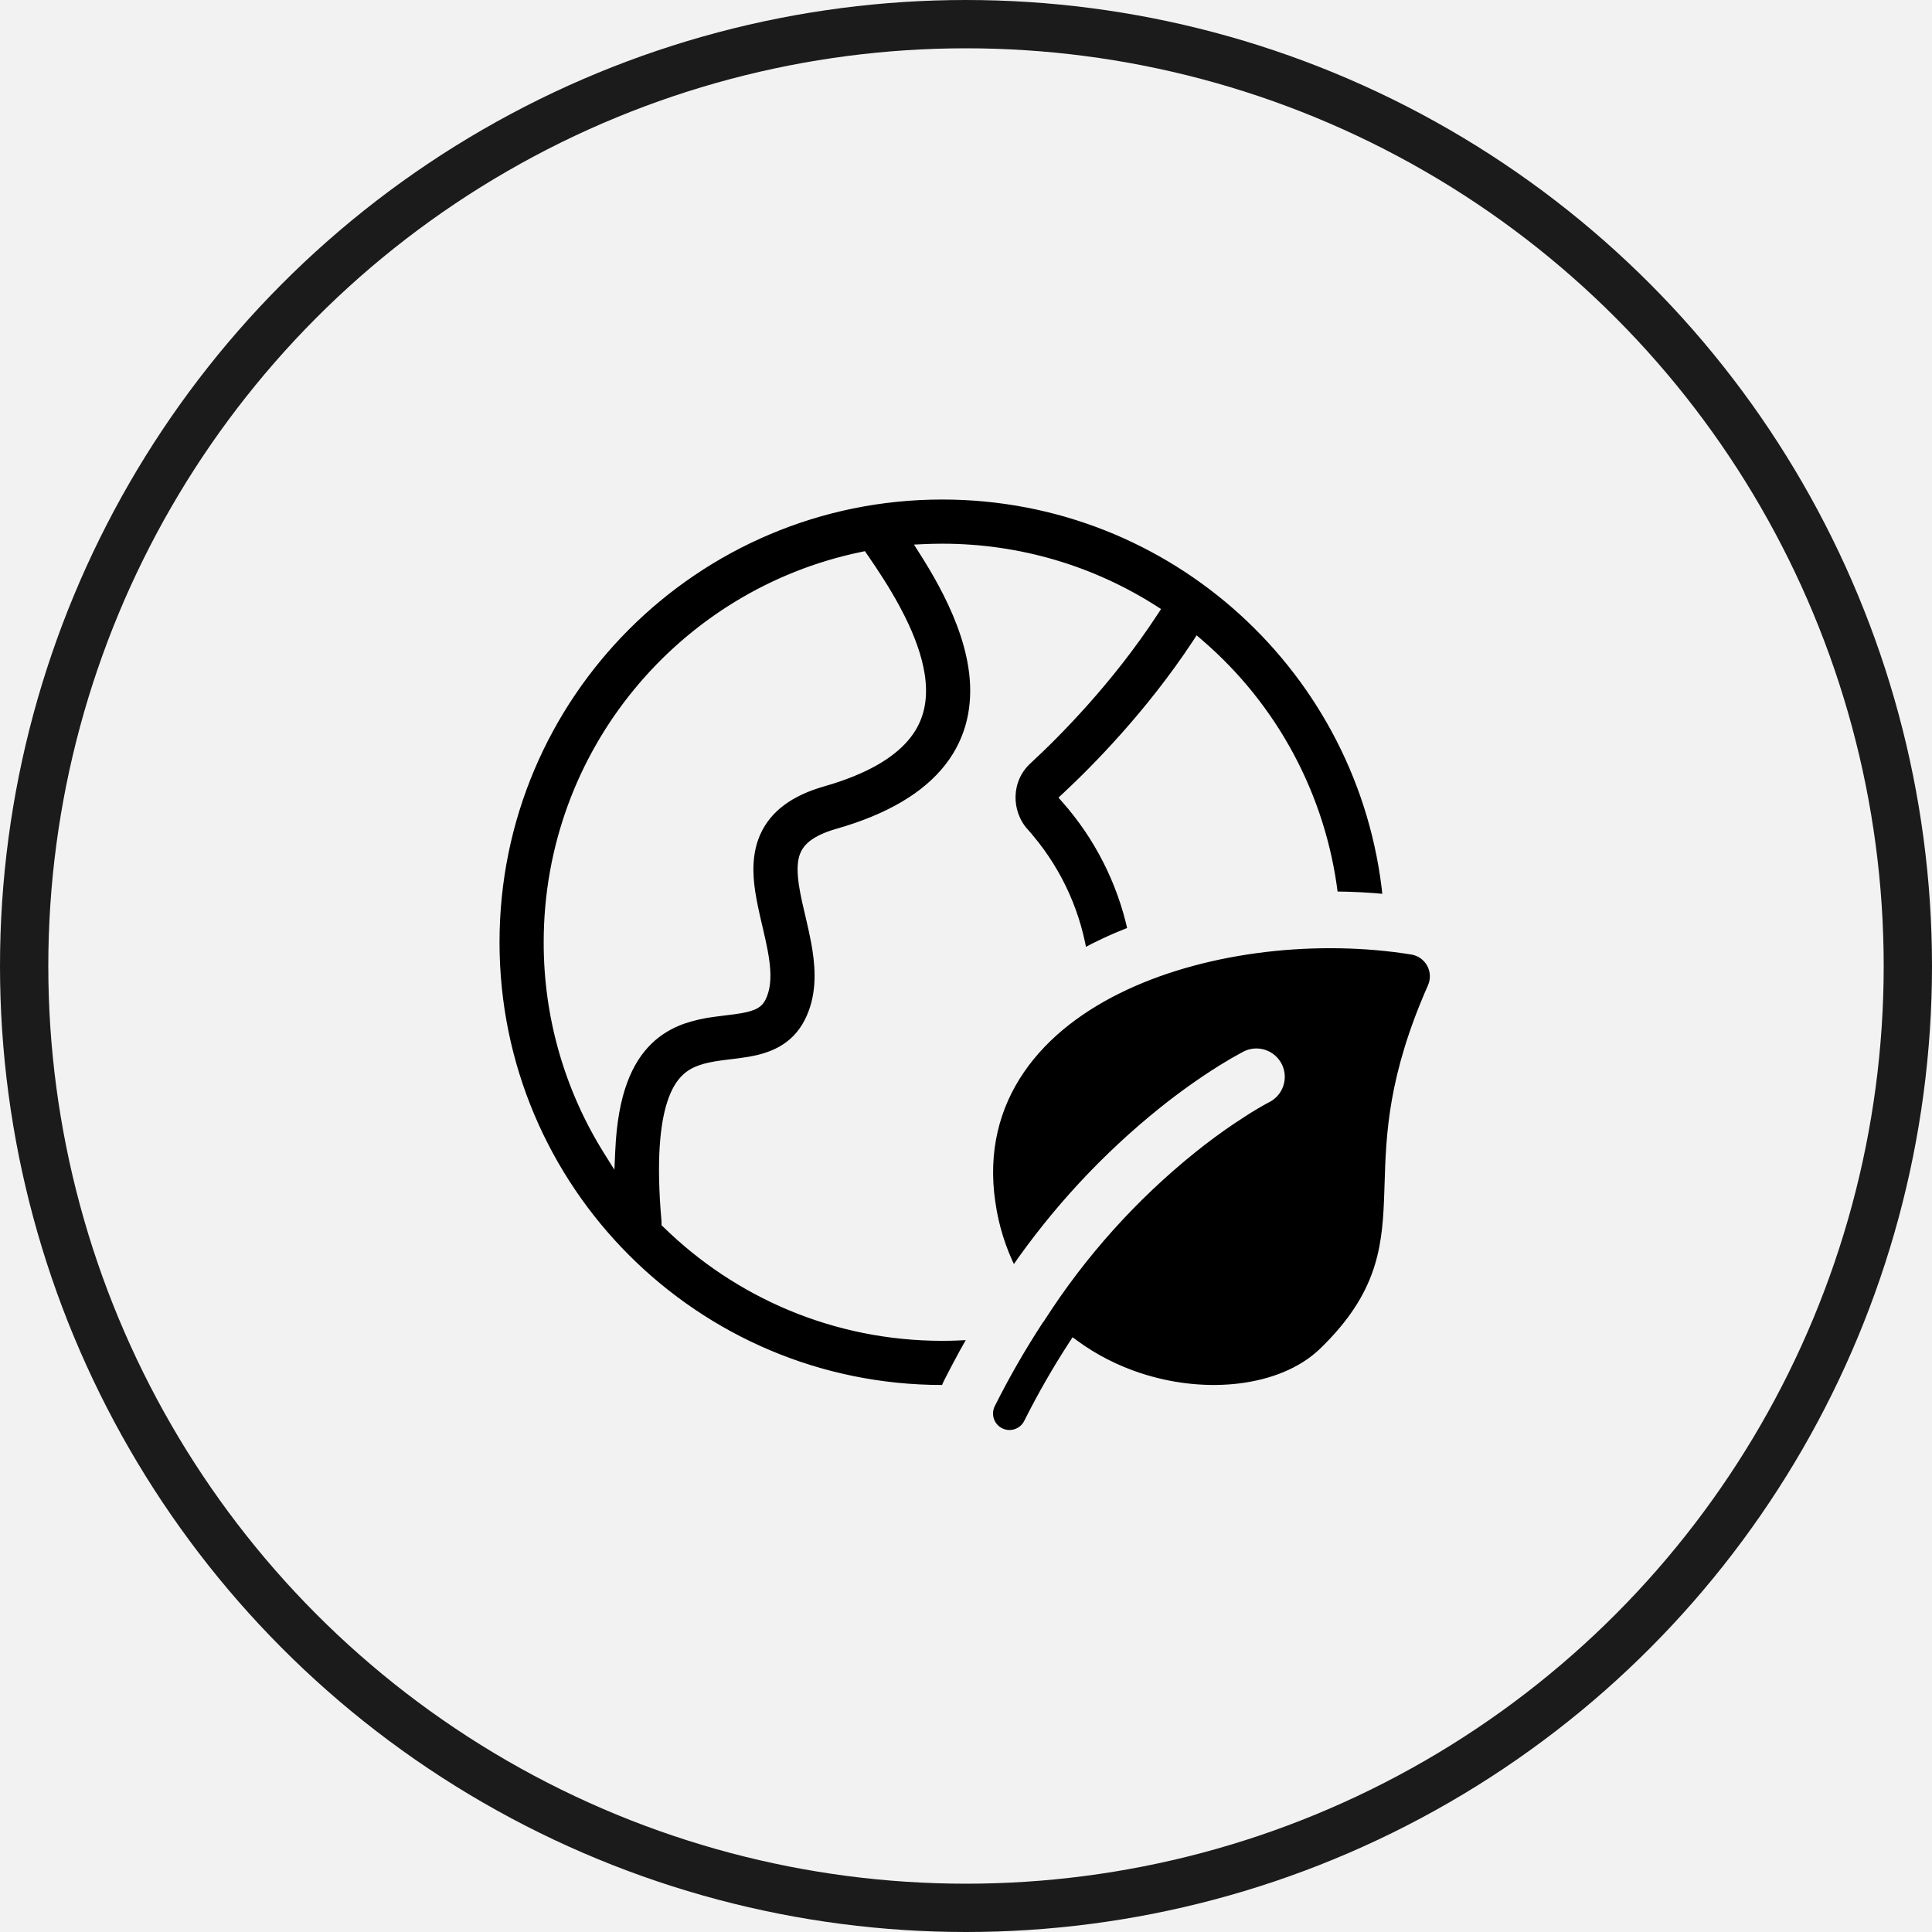
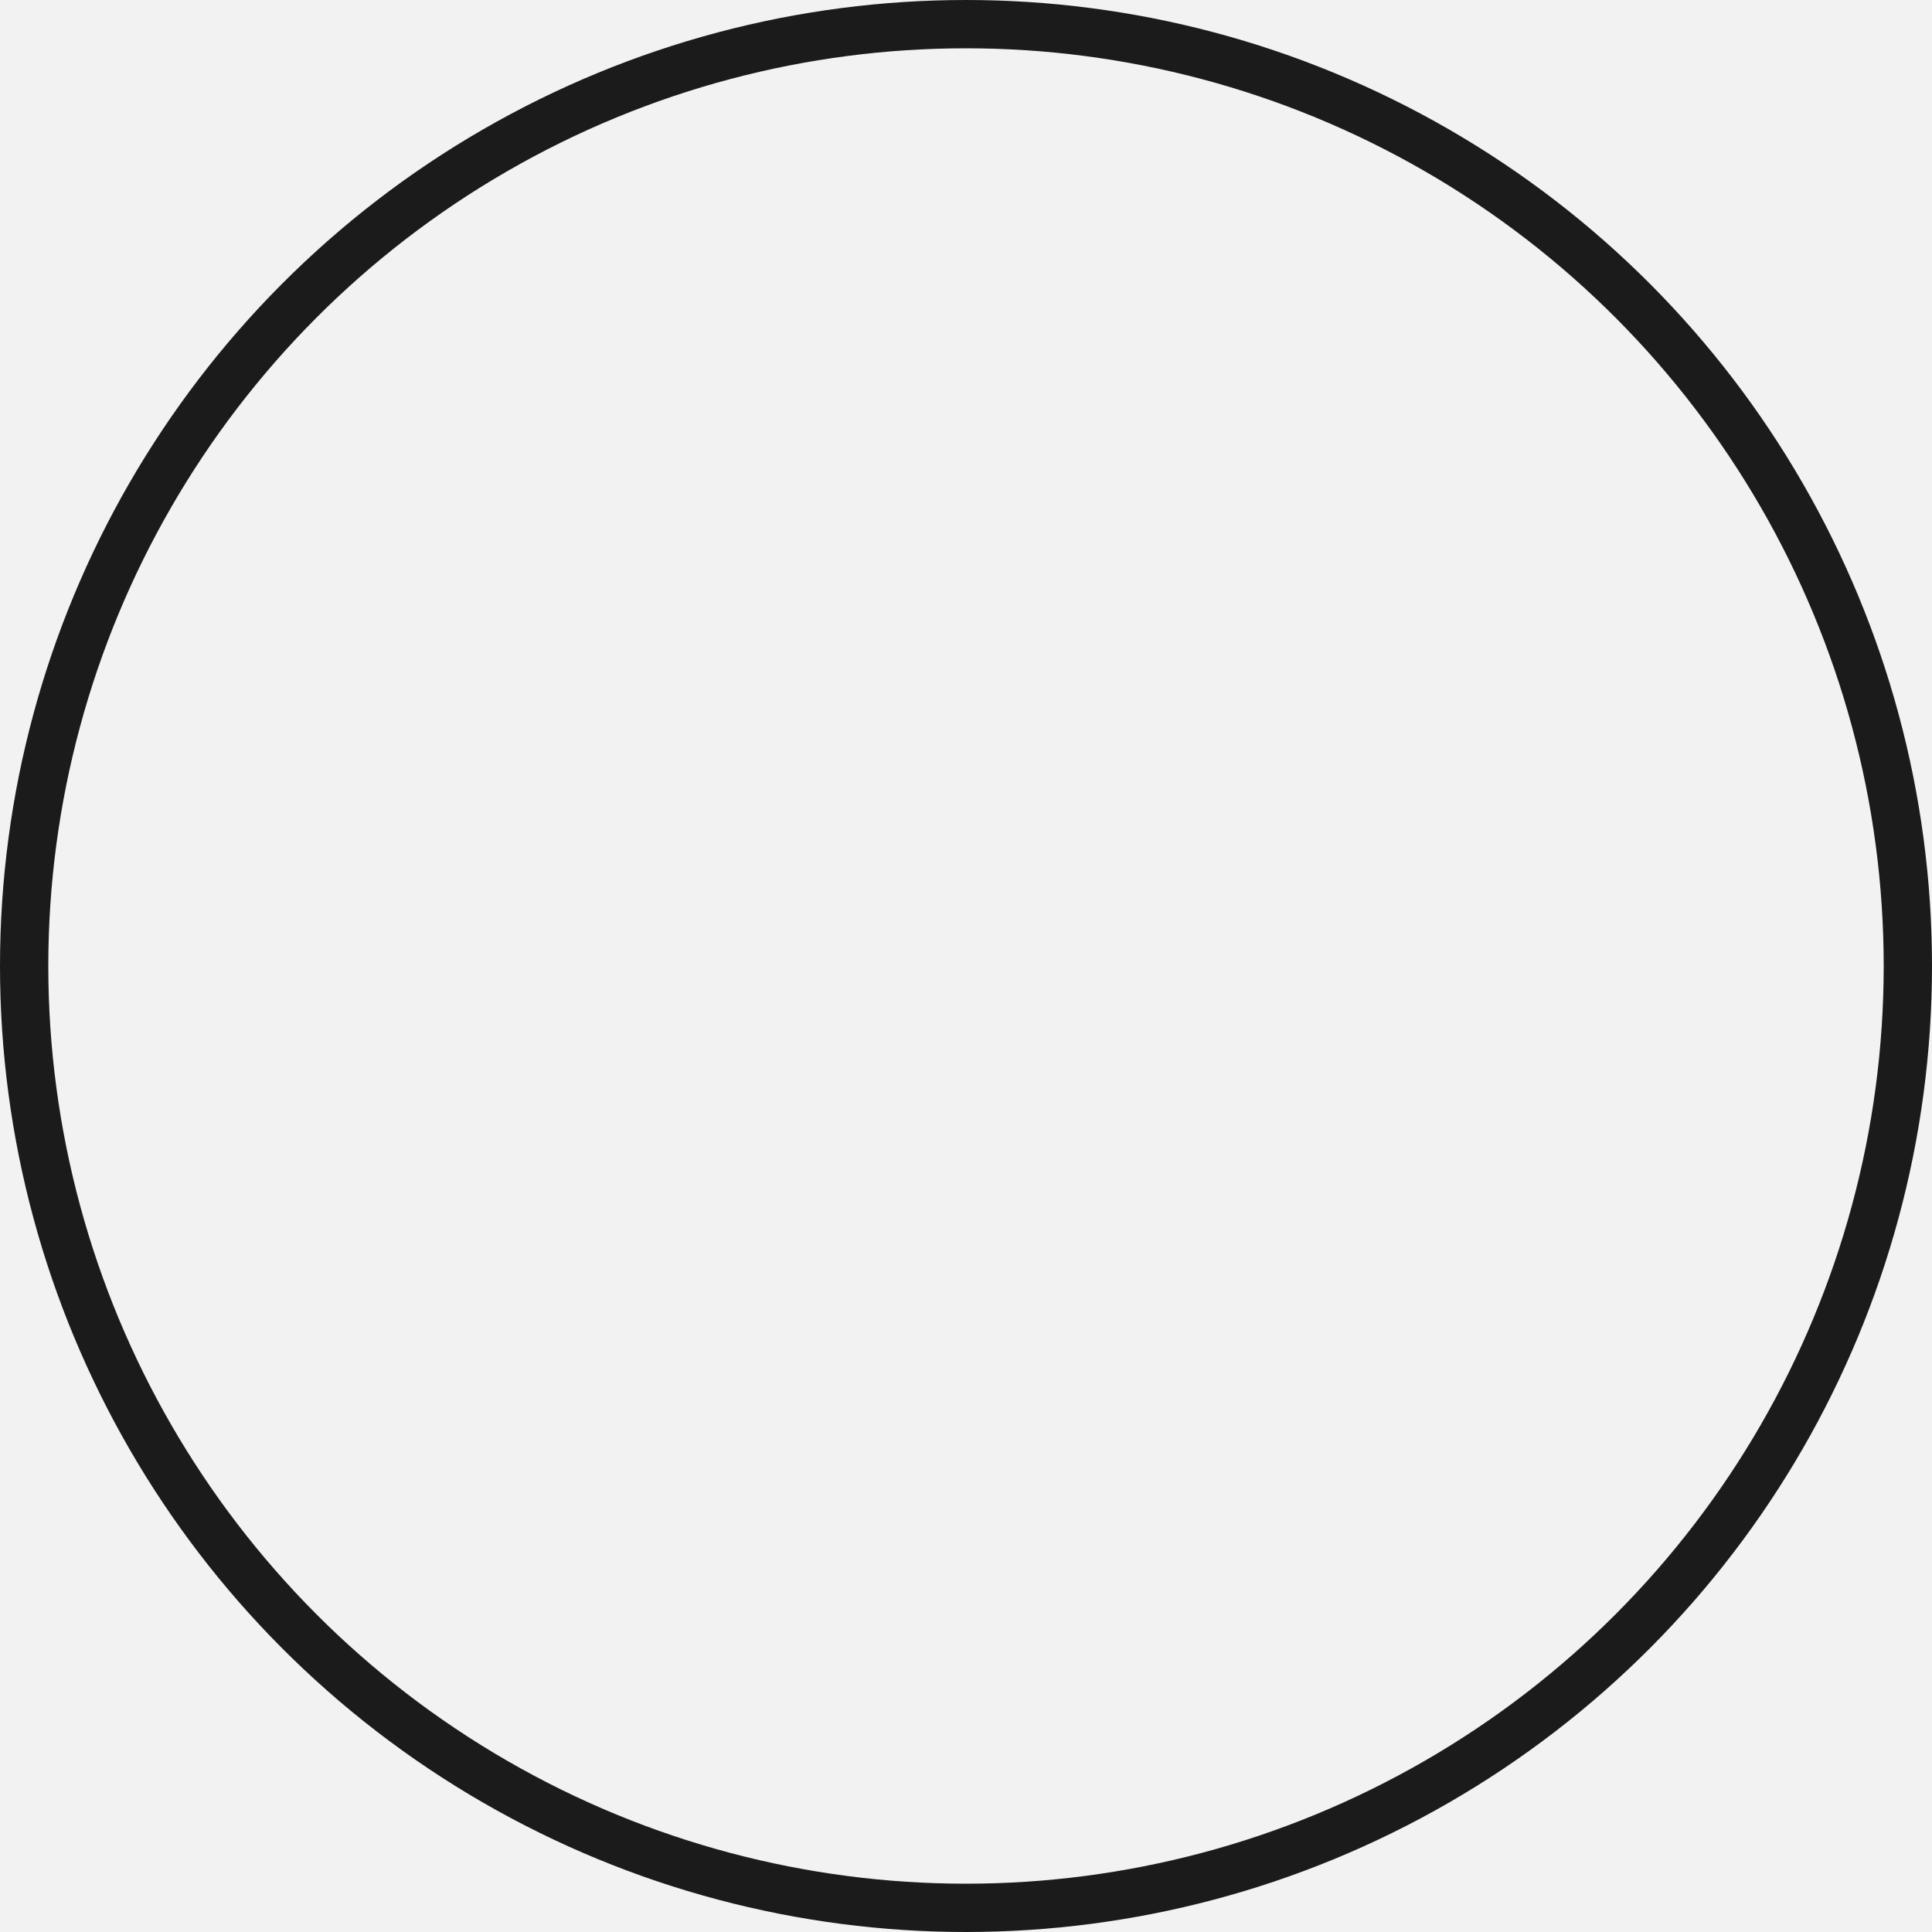
<svg xmlns="http://www.w3.org/2000/svg" fill="none" viewBox="0 0 120 120" height="120" width="120">
  <rect x="0" y="0" width="120" height="120" fill="#808080" stroke="none" />
  <g clip-path="url(#clip0_5524_212)">
    <rect fill="#F2F2F2" height="120" width="120" />
    <circle stroke-width="3" stroke="#1C1B1B" r="58.5" cy="60" cx="60" />
    <g clip-path="url(#clip1_5524_212)">
-       <path stroke-width="0.37" stroke="#F2F2F2" fill="black" d="M69.928 61.306C75.148 58.871 81.945 58.177 87.689 59.105C87.924 59.142 88.147 59.234 88.341 59.372C88.535 59.51 88.695 59.69 88.809 59.899C88.922 60.109 88.987 60.341 88.996 60.579C89.006 60.817 88.96 61.054 88.864 61.272V61.273C86.388 66.87 86.276 70.501 86.183 73.557L86.166 74.061C86.116 75.56 86.04 77.076 85.573 78.611L85.475 78.919C84.906 80.597 83.887 82.192 82.13 83.894C80.808 85.174 78.925 85.879 76.961 86.115C75.101 86.339 73.052 86.16 71.073 85.553L70.678 85.426C69.337 84.974 68.022 84.315 66.826 83.439L66.669 83.324L66.561 83.488C65.547 85.049 64.621 86.666 63.786 88.33L63.785 88.331C63.715 88.474 63.616 88.602 63.496 88.707C63.376 88.812 63.237 88.892 63.086 88.942C62.935 88.993 62.774 89.013 62.615 89.002C62.456 88.991 62.301 88.948 62.159 88.877C62.017 88.805 61.889 88.706 61.785 88.585C61.681 88.464 61.602 88.323 61.553 88.172C61.503 88.02 61.485 87.861 61.497 87.702C61.51 87.543 61.553 87.388 61.626 87.246V87.245C62.521 85.461 63.517 83.729 64.608 82.058C64.645 82.011 64.681 81.964 64.714 81.914L64.715 81.913C67.262 77.935 70.436 74.397 74.115 71.435C74.923 70.784 75.759 70.169 76.62 69.591L77.489 69.025C77.695 68.897 77.879 68.785 78.038 68.691L78.44 68.46C78.536 68.406 78.632 68.353 78.73 68.303L78.737 68.301L78.745 68.297C79.119 68.109 79.403 67.78 79.535 67.383C79.667 66.985 79.635 66.551 79.447 66.177C79.259 65.803 78.93 65.519 78.533 65.387C78.136 65.255 77.701 65.287 77.327 65.475L77.322 65.478L77.315 65.481L77.31 65.484L77.29 65.494L77.285 65.497L77.249 65.517C76.763 65.778 76.285 66.056 75.817 66.349H75.816C74.542 67.151 73.315 68.026 72.141 68.97H72.14C68.61 71.809 65.514 75.147 62.945 78.877C62.286 77.558 61.842 76.141 61.638 74.68L61.637 74.679C61.173 71.513 61.891 68.755 63.456 66.478C64.998 64.231 67.306 62.529 69.928 61.306ZM58.525 30.841C72.867 30.841 84.659 41.748 86.066 55.719C85.034 55.62 83.98 55.565 82.916 55.557C82.178 49.466 79.186 43.871 74.523 39.877L74.364 39.74L74.249 39.916C71.355 44.31 67.968 47.723 66.134 49.432L66.002 49.554L66.121 49.69C68.152 51.986 69.561 54.761 70.224 57.753C69.669 57.968 69.126 58.198 68.594 58.446C68.162 58.646 67.736 58.862 67.315 59.09C66.829 56.315 65.573 53.73 63.685 51.634H63.687C62.597 50.412 62.598 48.457 63.873 47.281C65.603 45.685 68.957 42.332 71.756 38.039L71.858 37.883L71.7 37.782C67.892 35.359 63.373 33.955 58.525 33.955C58.153 33.955 57.782 33.964 57.414 33.98L57.095 33.995L57.267 34.265C57.678 34.91 58.089 35.592 58.468 36.298C59.308 37.863 60.051 39.628 60.33 41.434L60.38 41.795C60.612 43.767 60.266 45.813 58.857 47.617C57.477 49.383 55.218 50.738 51.989 51.66C50.518 52.082 50.073 52.629 49.899 53.016C49.681 53.498 49.662 54.205 49.869 55.331C49.956 55.807 50.072 56.293 50.197 56.828L50.253 57.071V57.072C50.361 57.531 50.473 58.022 50.565 58.523L50.65 59.028C50.853 60.359 50.903 61.928 50.166 63.401C49.309 65.116 47.768 65.603 46.548 65.818C46.175 65.883 45.732 65.937 45.341 65.984H45.34L44.834 66.047L44.832 66.048C44.298 66.121 43.855 66.206 43.463 66.348C43.136 66.465 42.808 66.632 42.505 66.929C42.202 67.225 41.932 67.641 41.708 68.245C41.239 69.504 40.962 71.6 41.211 75.091L41.269 75.808C41.273 75.853 41.274 75.899 41.274 75.943V76.02L41.33 76.075C45.762 80.418 51.831 83.096 58.525 83.096C59.127 83.096 59.722 83.073 60.312 83.03C59.942 83.673 59.577 84.338 59.219 85.023L58.806 85.827C58.743 85.951 58.689 86.079 58.639 86.209H58.525C43.236 86.209 30.841 73.815 30.841 58.525C30.841 43.236 43.236 30.841 58.525 30.841ZM53.519 34.466C42.351 36.777 33.955 46.67 33.955 58.524C33.946 63.132 35.24 67.648 37.688 71.552L38.003 72.054L38.03 71.462C38.109 69.701 38.368 68.29 38.79 67.159C39.574 65.052 40.903 63.961 42.407 63.418C43.055 63.196 43.726 63.044 44.406 62.965L44.41 62.964L45.113 62.875C45.272 62.856 45.42 62.838 45.566 62.818L46.011 62.75C46.454 62.672 46.752 62.581 46.962 62.461C47.182 62.334 47.296 62.181 47.382 62.009C47.651 61.469 47.724 60.793 47.626 59.895L47.573 59.496L47.503 59.086C47.426 58.67 47.328 58.238 47.222 57.779V57.778L47.166 57.545C47.074 57.149 46.976 56.73 46.89 56.312L46.809 55.895L46.727 55.419C46.554 54.281 46.508 52.964 47.06 51.737C47.735 50.239 49.12 49.243 51.134 48.667C53.82 47.9 55.371 46.899 56.238 45.9L56.402 45.701C57.205 44.675 57.445 43.499 57.287 42.161L57.252 41.901C57.076 40.769 56.631 39.561 56.02 38.338L55.726 37.773C55.111 36.627 54.395 35.534 53.708 34.542L53.639 34.441L53.519 34.466Z" />
-     </g>
+       </g>
  </g>
  <defs>
    <clipPath id="clip0_5524_212">
      <rect fill="white" height="120" width="120" />
    </clipPath>
    <clipPath id="clip1_5524_212">
      <rect transform="translate(30 30)" fill="white" height="60" width="60" />
    </clipPath>
  </defs>
</svg>